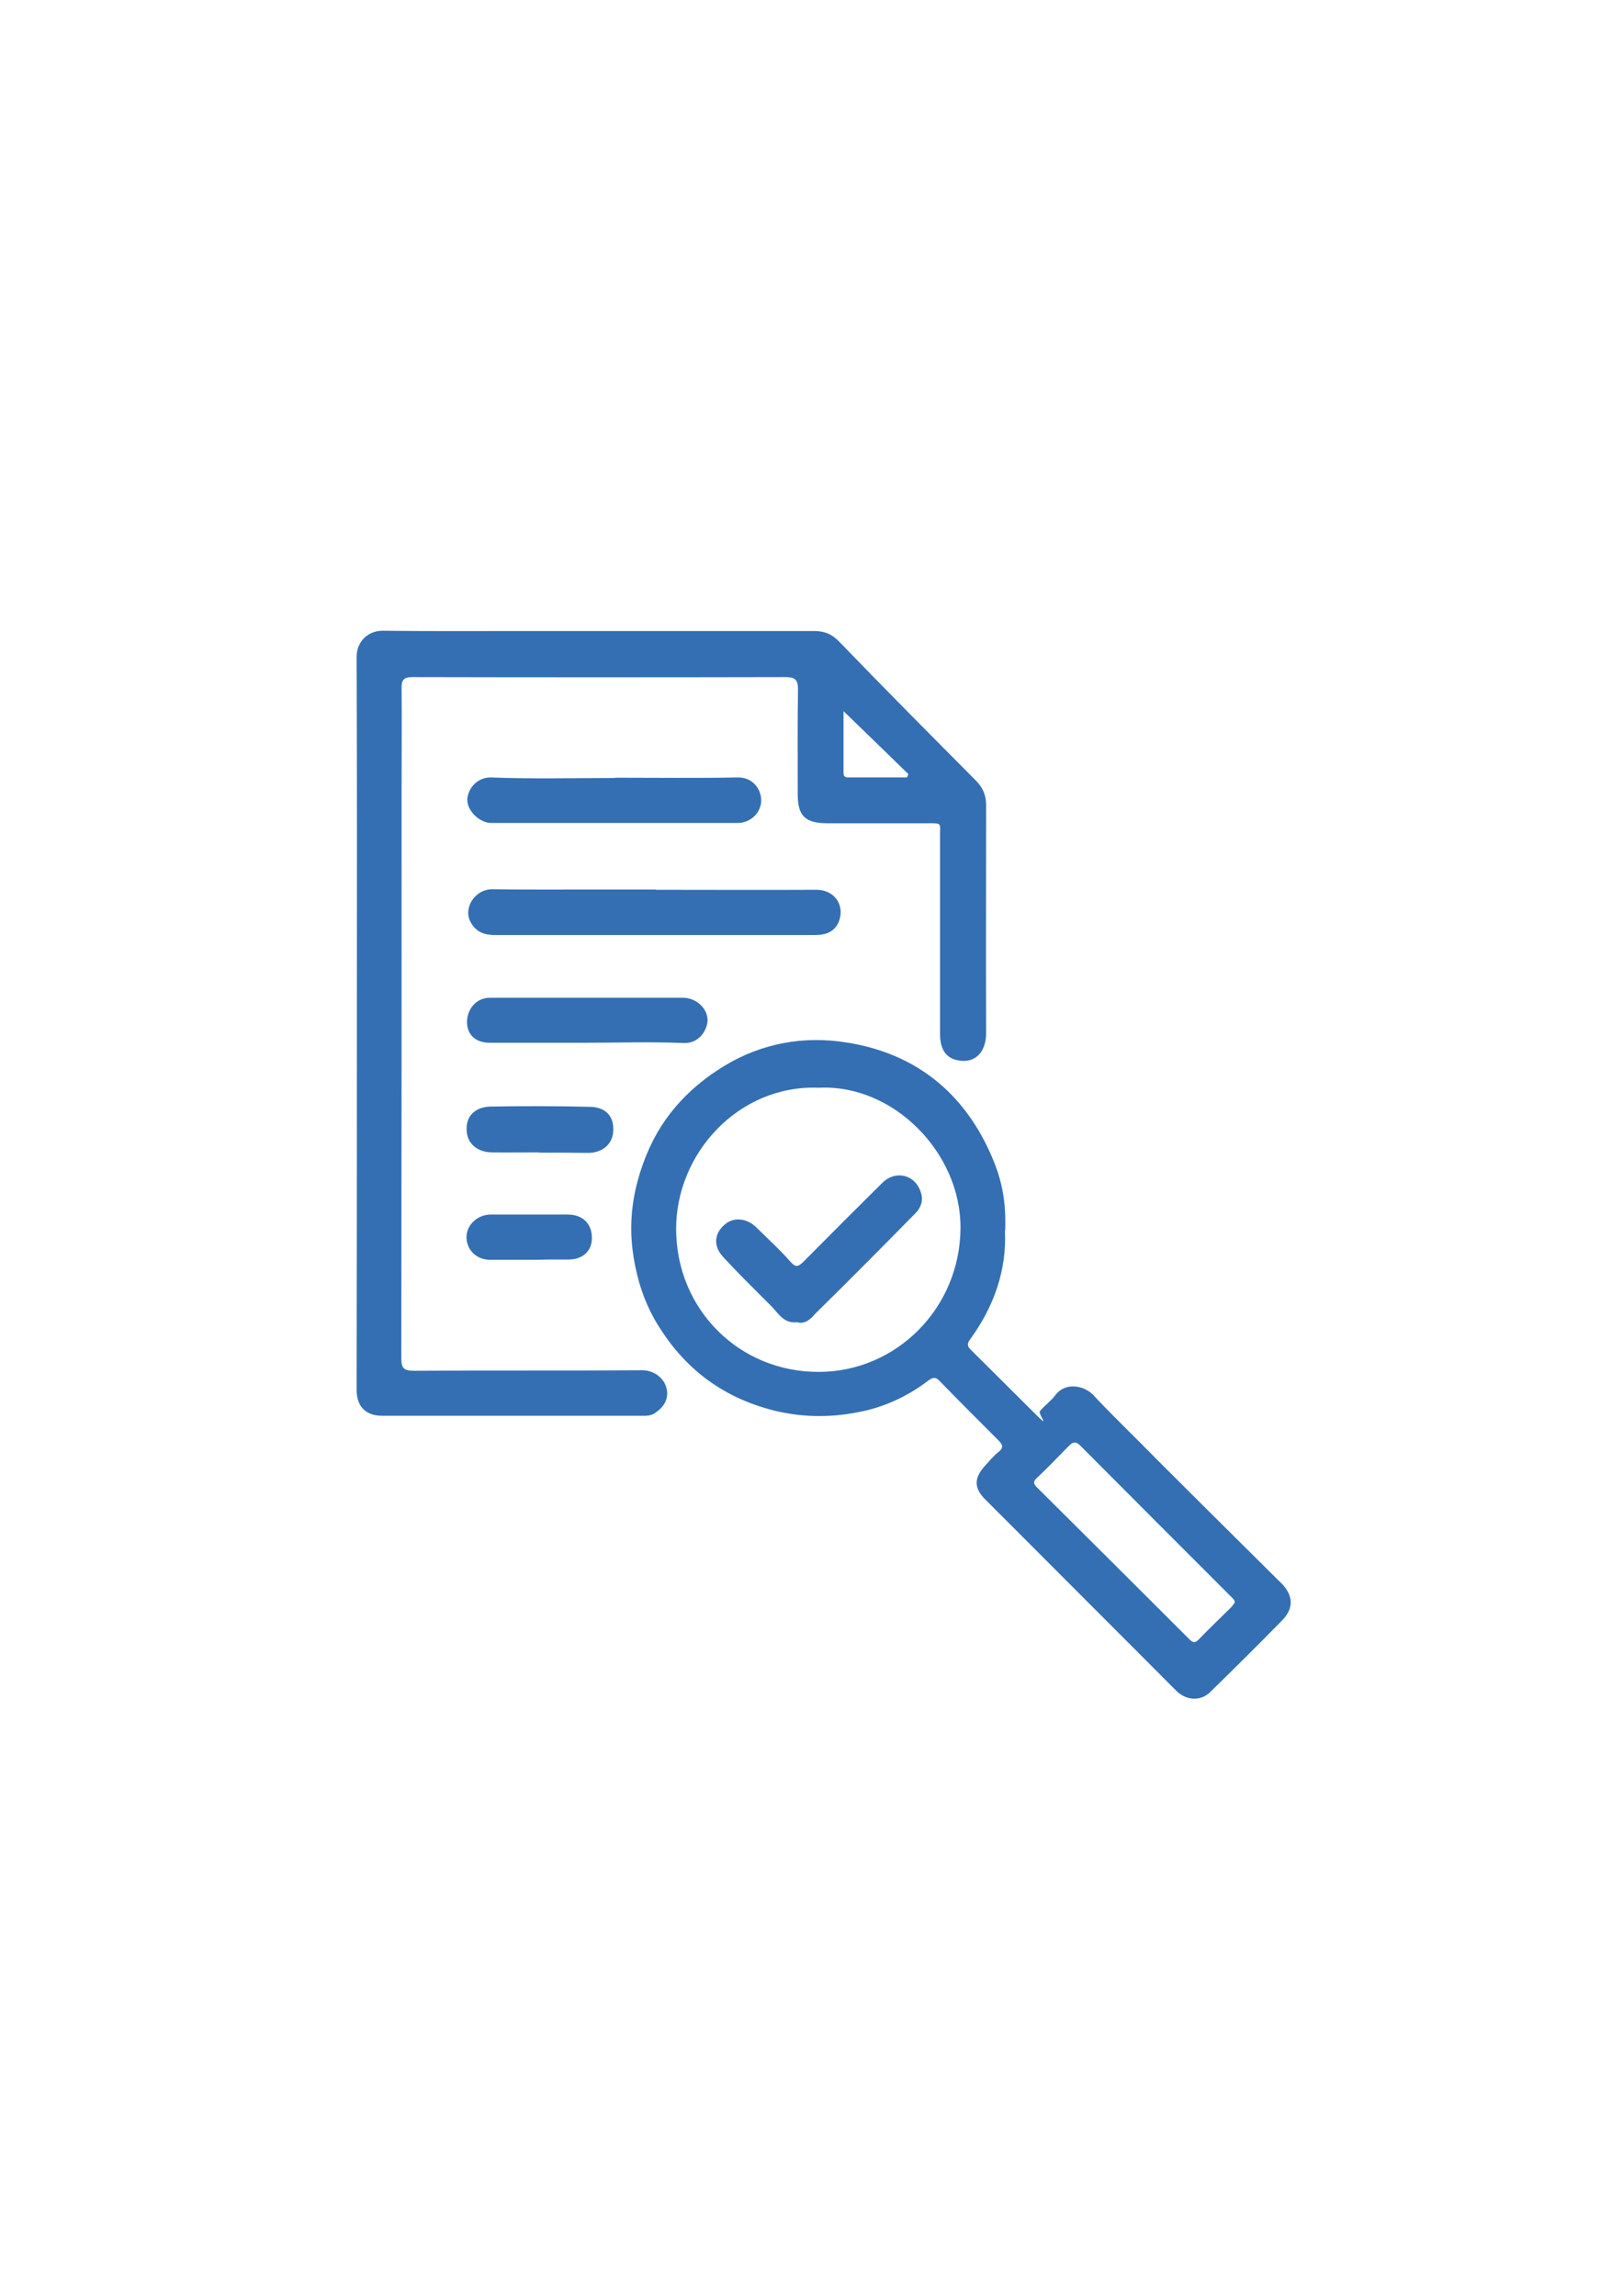
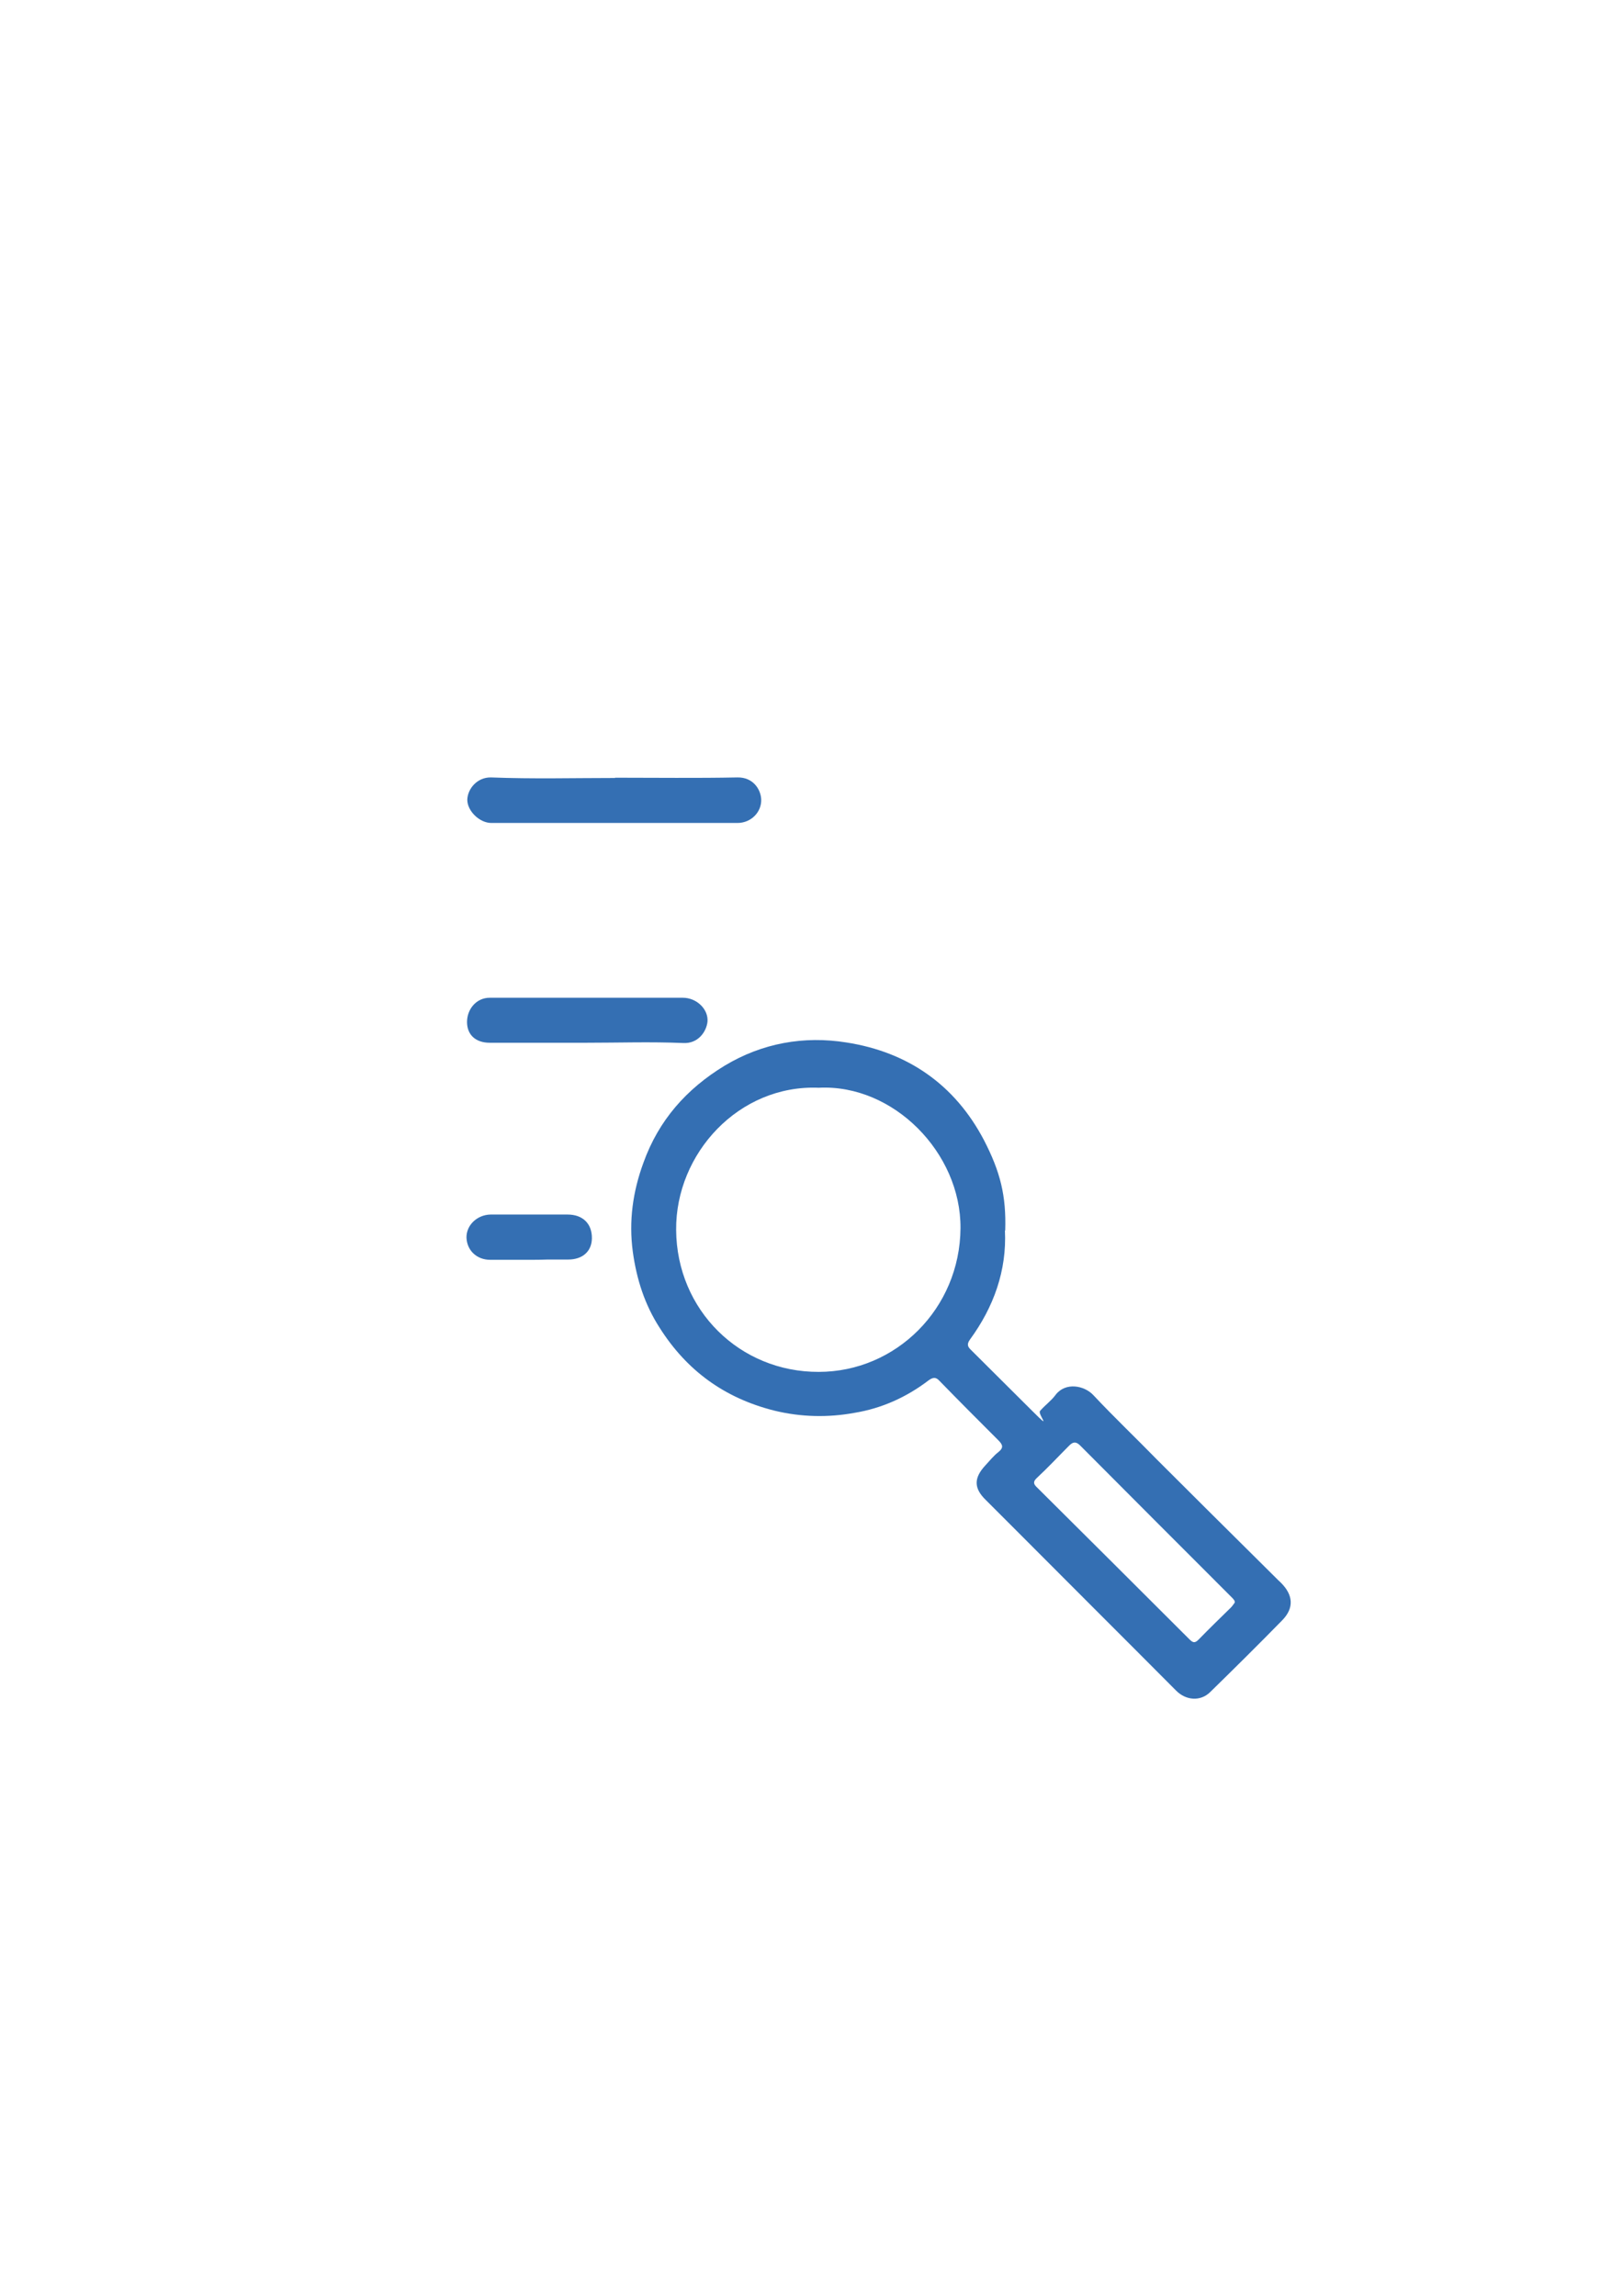
<svg xmlns="http://www.w3.org/2000/svg" id="Livello_1" version="1.1" viewBox="0 0 595.3 841.9">
  <defs>
    <style> .st0 { fill: #346fb3; } </style>
  </defs>
-   <path class="st0" d="M130.9,374.7c0-44.6.1-89.2-.1-133.8,0-5.5,4.1-9.7,9.7-9.6,17.3.2,34.8.1,52.1.1h106.1c3.7,0,6.4,1.1,9.2,4,16.5,17.1,33.1,33.8,49.9,50.7,2.6,2.6,3.9,5.4,3.9,9.1,0,27.9-.1,55.8,0,83.7,0,6.9-4.1,11.7-11.4,9.7-3.6-1.1-5.5-4.2-5.5-9.4v-72.2c-.1-5.4,1.2-5.1-5.4-5.1h-35.9c-8.2,0-10.9-2.7-10.9-10.6,0-12.9-.1-25.7.1-38.6,0-3.5-1.2-4.4-4.6-4.4-45.6.1-91.3.1-136.9,0-3.3,0-4,1.3-3.9,4.2.1,11.7,0,23.4,0,35.1,0,70.1,0,140.2-.1,210.3,0,3.7.7,4.8,4.7,4.8,27.9-.2,55.8,0,83.7-.2,3.9,0,7.6,2.5,8.7,6,1.3,4-.5,7.5-4.4,9.9-1.4.8-2.7.8-4.2.8h-95.5c-6,0-9.4-3.4-9.4-9.5.1-45.2.1-90,.1-134.9h0ZM332.6,285.2c.2-.5.4-.8.6-1.3-7.7-7.5-15.4-15-23.8-23.1v22.7c0,1.2.6,1.6,1.6,1.6,7.1,0,14.4,0,21.5,0Z" />
  <path class="st0" d="M368.6,451.3c.7,14.6-4.1,28-12.8,39.9-1.3,1.8-.8,2.7.2,3.7,7.6,7.6,15.2,15.1,22.8,22.7s1.6.9,2.7-.2c1.8-2.1,4.1-3.7,5.7-5.9,3.6-4.7,10.5-3.5,13.9.2,7.6,8.1,15.7,15.8,23.5,23.8,12.3,12.3,24.6,24.5,36.9,36.7s5.5,5.5,8.2,8.1c4.7,4.6,5,9.4.6,13.9-8.7,8.9-17.6,17.7-26.4,26.3-3.5,3.5-8.9,3.2-12.6-.6-20.1-20.2-40.4-40.4-60.5-60.6-3-3-6.1-6.1-9.1-9.1-4.6-4.4-4.6-8.2-.2-12.9,1.5-1.6,2.9-3.4,4.7-4.8,2-1.6,1.6-2.7,0-4.3-7.3-7.3-14.5-14.5-21.6-21.8-1.2-1.3-2.2-1.5-4-.2-8.1,6.2-17.3,10.3-27.1,11.9-9.7,1.8-19.7,1.6-29.5-.8-18.3-4.6-32.1-14.7-42-30.3-5.5-8.5-8.5-17.8-9.9-28-1.5-11.2,0-22,3.9-32.6,5.6-15.6,15.8-27.1,29.8-35.6,13.8-8.3,29.1-11,44.7-8.5,22.4,3.5,39.7,15.4,50.4,35.8,6,11.6,8.2,20.4,7.8,33.1ZM300.3,398.9c-29.3-1.2-52.5,24.1-52.3,52.1.2,29.5,23.4,52.2,52.3,52.1,28.3,0,51.8-23.2,52-52.7.2-27.6-24.6-52.9-52-51.5ZM452.9,587.8c.1-.9-.5-1.3-.9-1.8-18.6-18.6-37.2-37.2-55.8-55.9-1.5-1.5-2.6-1.4-4,0-4,4-7.8,8.1-11.9,11.9-1.5,1.4-1.2,2.3.1,3.5,18.6,18.5,37.2,37,55.8,55.6,1.3,1.3,2,1.6,3.4.2,3.9-4,8-8,11.9-11.8.6-.6.9-1.2,1.4-1.8Z" />
-   <path class="st0" d="M240.5,326.3c19.5,0,39.2.1,58.7,0,7.4-.1,11,6.4,8.2,12.3-1.9,3.7-5.3,4.3-8.9,4.3h-116.7c-3.7,0-7-.8-9.1-4.6-3-5.1,1.4-12.3,8-12.2,12.6.2,25.3.1,37.8.1,7.3,0,14.6,0,22,0Z" />
  <path class="st0" d="M225.6,285.2c15,0,30,.2,44.9-.1,5.6-.1,8.5,4.2,8.7,8,.2,4.7-3.7,8.7-8.7,8.7h-90.3c-4.3,0-8.8-4.4-8.8-8.5.1-4,3.6-8.3,8.7-8.2,15.3.6,30.4.2,45.5.2h0Z" />
  <path class="st0" d="M215.1,382.4h-35.5c-5.1,0-8.3-2.9-8.3-7.6s3.4-8.9,8.3-8.9h70.9c5,0,9.4,4.2,9,8.8-.4,3.6-3.4,8.1-8.9,7.8-11.9-.5-23.8-.1-35.6-.1Z" />
-   <path class="st0" d="M197.6,422.6c-5.7,0-11.6.1-17.3,0-5.3-.1-8.8-3.3-9.1-7.6-.6-6.2,3.7-9.1,8.7-9.2,12.2-.2,24.5-.2,36.6.1,4.8.1,9,2.7,8.4,9.4-.4,4.3-4,7.5-9.2,7.5-6-.1-11.9-.1-18-.1h0Z" />
  <path class="st0" d="M194,462h-14.2c-4.9,0-8.5-3.4-8.7-8.1-.1-4.6,3.9-8.4,8.8-8.5h28.3c5.6,0,9,3.4,8.9,8.8-.1,4.7-3.4,7.7-8.7,7.7h-7.5c-2.2.1-4.7.1-7,.1Z" />
-   <path class="st0" d="M292.3,484.9c-4.6.5-6.6-2.9-9-5.5-6.1-6.1-12.3-12.2-18.1-18.5-3.7-4-3.2-8.7.7-11.9,3.3-2.8,8.1-2.3,11.6,1.2s8.7,8.2,12.5,12.6c2,2.2,2.9,1.6,4.7-.1,9.6-9.7,19.2-19.3,28.9-28.9,5-4.9,12.2-3,14.2,3.6.9,2.9,0,5.5-2,7.5-12.3,12.5-24.6,24.9-37.1,37.2-1.5,1.8-3.6,3.6-6.3,2.8Z" />
</svg>